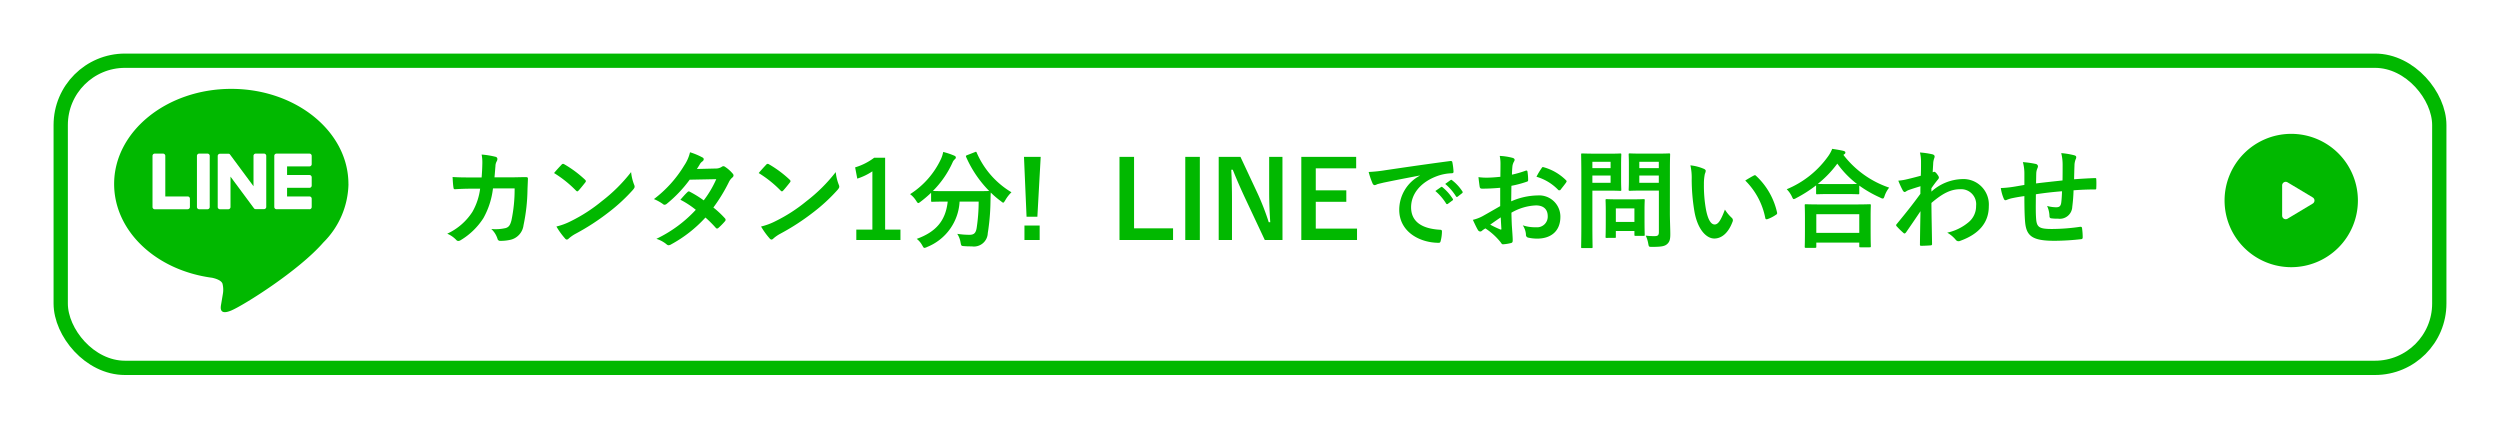
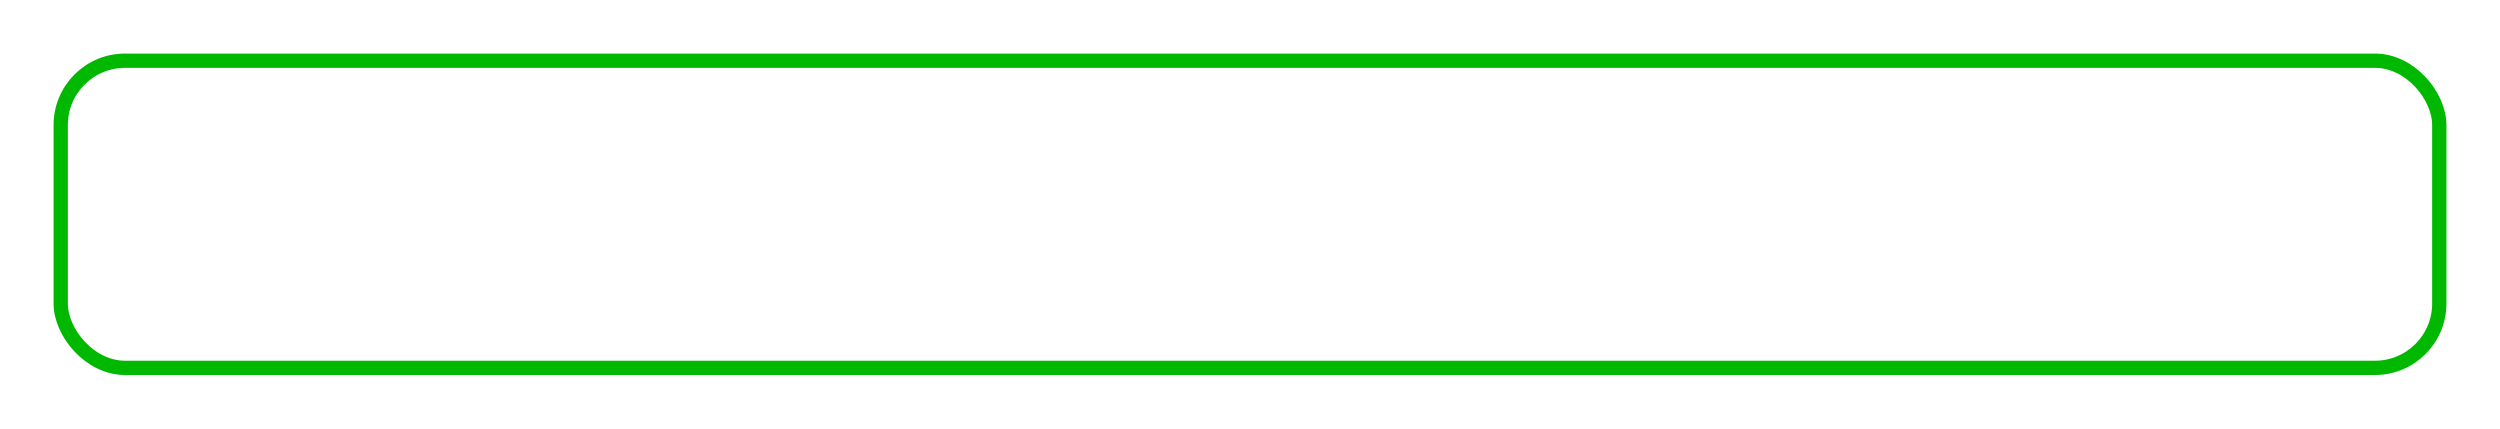
<svg xmlns="http://www.w3.org/2000/svg" width="350" height="60" viewBox="0 0 350 60">
  <defs>
    <filter id="長方形_1288" x="0" y="0" width="350" height="60" filterUnits="userSpaceOnUse">
      <feOffset dx="2" dy="2" input="SourceAlpha" />
      <feGaussianBlur stdDeviation="2.5" result="blur" />
      <feFlood flood-opacity="0.098" />
      <feComposite operator="in" in2="blur" />
      <feComposite in="SourceGraphic" />
    </filter>
  </defs>
  <g id="グループ_15695" data-name="グループ 15695" transform="translate(-14.5 -750.5)">
    <g transform="matrix(1, 0, 0, 1, 14.5, 750.5)" filter="url(#長方形_1288)">
      <g id="長方形_1288-2" data-name="長方形 1288" transform="translate(5.5 5.5)" fill="#fff" stroke="#01b800" stroke-width="2">
        <rect width="335" height="45" rx="10" stroke="none" />
        <rect x="1" y="1" width="333" height="43" rx="9" fill="none" />
      </g>
    </g>
    <g id="グループ_15671" data-name="グループ 15671">
-       <path id="パス_294" data-name="パス 294" d="M43.125,22.458c0-7.341-7.359-13.312-16.4-13.312s-16.4,5.971-16.4,13.312c0,6.581,5.836,12.091,13.719,13.133.533.116,1.261.353,1.445.809a3.382,3.382,0,0,1,.053,1.483s-.193,1.158-.235,1.405c-.071.413-.33,1.622,1.421.884s9.447-5.563,12.888-9.524h0a11.843,11.843,0,0,0,3.516-8.19" transform="translate(20.154 753.796)" fill="#01b800" />
      <path id="パス_295" data-name="パス 295" d="M37.7,26.709H33.088a.313.313,0,0,1-.313-.314V19.237a.312.312,0,0,1,.313-.313H37.7a.314.314,0,0,1,.314.313V20.4a.314.314,0,0,1-.314.314H34.565v1.207H37.7a.314.314,0,0,1,.314.314V23.4a.313.313,0,0,1-.314.313H34.565v1.208H37.7a.314.314,0,0,1,.314.314V26.4a.313.313,0,0,1-.314.314" transform="translate(20.125 753.082)" fill="#fff" />
      <path id="パス_296" data-name="パス 296" d="M20.627,26.709a.313.313,0,0,0,.314-.314V25.233a.315.315,0,0,0-.314-.314H17.495V19.237a.314.314,0,0,0-.314-.313H16.018a.312.312,0,0,0-.313.313V26.4a.313.313,0,0,0,.313.314h4.609Z" transform="translate(20.147 753.082)" fill="#fff" />
-       <path id="パス_297" data-name="パス 297" d="M23.409,18.923H22.246a.313.313,0,0,0-.313.314V26.4a.312.312,0,0,0,.313.313h1.164a.313.313,0,0,0,.314-.313V19.237a.313.313,0,0,0-.314-.314" transform="translate(20.139 753.082)" fill="#fff" />
      <path id="パス_298" data-name="パス 298" d="M31.333,18.923H30.169a.313.313,0,0,0-.313.314v4.252l-3.276-4.423a.391.391,0,0,0-.025-.032l0,0-.019-.019L26.529,19l-.017-.014-.009-.006-.016-.012-.01,0-.017-.01-.01,0-.018-.008-.011,0-.019-.006-.011,0-.018,0-.014,0-.017,0H25.158a.313.313,0,0,0-.313.314V26.4a.312.312,0,0,0,.313.313h1.164a.313.313,0,0,0,.314-.313V22.145l3.28,4.428a.315.315,0,0,0,.08.079l0,0,.02.012.009,0,.015.007.016.007.009,0,.022.007h0a.312.312,0,0,0,.082.011h1.157a.313.313,0,0,0,.314-.313V19.237a.313.313,0,0,0-.314-.314" transform="translate(20.135 753.082)" fill="#fff" />
    </g>
-     <path id="パス_5851" data-name="パス 5851" d="M-228.6-8.73c-.87,0-1.545,0-2.49-.06.03.555.06,1.095.12,1.455.015.18.075.27.225.255.7-.045,1.425-.075,2.16-.075h1.35a8.74,8.74,0,0,1-1.08,3.24,8.351,8.351,0,0,1-3.525,3.06,3.826,3.826,0,0,1,1.26.87.385.385,0,0,0,.285.15.683.683,0,0,0,.345-.12,9.669,9.669,0,0,0,3.18-3.09A11.16,11.16,0,0,0-225.435-7.2h3.03a21.011,21.011,0,0,1-.45,4.5c-.18.675-.375.915-.78,1.05a6.123,6.123,0,0,1-2.04.135,3.139,3.139,0,0,1,.87,1.365.365.365,0,0,0,.36.3,6.34,6.34,0,0,0,1.515-.165,2.391,2.391,0,0,0,1.77-2.025,25.57,25.57,0,0,0,.555-4.935c.03-.8.06-1.4.06-1.59,0-.165-.075-.21-.315-.21-.69,0-1.4.03-2.085.03h-2.28c.075-.735.09-1.1.135-1.575a1.4,1.4,0,0,1,.195-.7.673.673,0,0,0,.075-.285.31.31,0,0,0-.255-.315,11.747,11.747,0,0,0-1.95-.315,5.768,5.768,0,0,1,.1,1.185c-.015.81-.045,1.29-.1,2.025Zm11.715-.615a15.878,15.878,0,0,1,3.06,2.445c.075.075.135.12.195.12s.1-.045.18-.12c.21-.225.7-.825.93-1.125a.323.323,0,0,0,.09-.195c0-.06-.045-.12-.135-.21a15.641,15.641,0,0,0-2.865-2.13.4.4,0,0,0-.195-.075.281.281,0,0,0-.21.12C-216.12-10.215-216.555-9.75-216.885-9.345Zm.33,7.485a10.393,10.393,0,0,0,1.2,1.665.389.389,0,0,0,.255.165.415.415,0,0,0,.27-.15,5.177,5.177,0,0,1,1.005-.69,32.252,32.252,0,0,0,4.53-2.94,24.518,24.518,0,0,0,3.45-3.18c.165-.2.24-.315.24-.45a.734.734,0,0,0-.075-.285,6.7,6.7,0,0,1-.42-1.755,22.535,22.535,0,0,1-4.11,4.08,22.234,22.234,0,0,1-4.32,2.79A9.036,9.036,0,0,1-216.555-1.86Zm19.665-8.055c.255-.39.345-.54.465-.75a1.254,1.254,0,0,1,.315-.315.405.405,0,0,0,.18-.3.263.263,0,0,0-.165-.24,9.447,9.447,0,0,0-1.755-.735,5.533,5.533,0,0,1-.81,1.845,16.735,16.735,0,0,1-4.245,4.71,6.249,6.249,0,0,1,1.26.69.343.343,0,0,0,.24.105.538.538,0,0,0,.3-.135,18.113,18.113,0,0,0,3.21-3.375l3.72-.075a14.462,14.462,0,0,1-1.755,2.97,15.041,15.041,0,0,0-1.935-1.2.389.389,0,0,0-.15-.06.283.283,0,0,0-.195.105c-.345.315-.66.7-.99,1.065a12.539,12.539,0,0,1,2.16,1.41,18.189,18.189,0,0,1-5.52,4.065,4.262,4.262,0,0,1,1.425.765.45.45,0,0,0,.285.135.817.817,0,0,0,.375-.135,18.28,18.28,0,0,0,4.785-3.75,16.625,16.625,0,0,1,1.455,1.455.261.261,0,0,0,.165.09.312.312,0,0,0,.18-.075,9.22,9.22,0,0,0,.93-.945.29.29,0,0,0,.09-.2.3.3,0,0,0-.09-.21,13.335,13.335,0,0,0-1.62-1.515,23.413,23.413,0,0,0,2.205-3.63,1.881,1.881,0,0,1,.45-.57A.384.384,0,0,0-191.76-9a.366.366,0,0,0-.12-.27,4.86,4.86,0,0,0-1.02-.915.516.516,0,0,0-.27-.12.439.439,0,0,0-.255.1,1.468,1.468,0,0,1-.825.225Zm8.655.57a15.878,15.878,0,0,1,3.06,2.445c.075.075.135.12.195.12s.1-.045.18-.12c.21-.225.7-.825.93-1.125a.323.323,0,0,0,.09-.195c0-.06-.045-.12-.135-.21a15.641,15.641,0,0,0-2.865-2.13.4.4,0,0,0-.195-.075.281.281,0,0,0-.21.12C-187.47-10.215-187.9-9.75-188.235-9.345Zm.33,7.485a10.393,10.393,0,0,0,1.2,1.665.389.389,0,0,0,.255.165.415.415,0,0,0,.27-.15,5.177,5.177,0,0,1,1.005-.69,32.252,32.252,0,0,0,4.53-2.94,24.518,24.518,0,0,0,3.45-3.18c.165-.2.24-.315.24-.45a.734.734,0,0,0-.075-.285,6.7,6.7,0,0,1-.42-1.755,22.535,22.535,0,0,1-4.11,4.08,22.234,22.234,0,0,1-4.32,2.79A9.036,9.036,0,0,1-187.9-1.86Zm17.37-9.63h-1.53a8.454,8.454,0,0,1-2.67,1.35l.3,1.575a8.412,8.412,0,0,0,2.115-1.02v8.16h-2.25V.03h6.18V-1.425h-2.145Zm11.475-.36c-.165.075-.195.09-.135.255A15.8,15.8,0,0,0-155.97-6.84c-.15.015-.645.03-1.95.03h-4.035c-1.155,0-1.68-.015-1.89-.03a13.536,13.536,0,0,0,2.745-3.975,1.2,1.2,0,0,1,.345-.48.309.309,0,0,0,.12-.225c0-.1-.045-.18-.21-.255a10.525,10.525,0,0,0-1.56-.525,4.243,4.243,0,0,1-.3.96,11.711,11.711,0,0,1-4.335,4.95,3.363,3.363,0,0,1,.84.915c.15.225.21.33.315.33.075,0,.165-.075.33-.2A16.346,16.346,0,0,0-164.1-6.585v1.1c0,.15.015.165.165.165.09,0,.57-.03,1.98-.03h.18c-.285,2.64-1.6,4.23-4.335,5.22a2.834,2.834,0,0,1,.765.9c.15.255.195.36.315.36a.986.986,0,0,0,.36-.12,7.255,7.255,0,0,0,4.56-6.36h2.67a24.758,24.758,0,0,1-.285,3.72c-.12.69-.375.93-1.005.93a11.178,11.178,0,0,1-1.71-.135,3.084,3.084,0,0,1,.465,1.2c.1.5.09.5.555.525.36.03.645.03,1.02.03A1.942,1.942,0,0,0-156.165-.93a29.94,29.94,0,0,0,.375-4.2c.015-.525.015-1.05.045-1.485A12.411,12.411,0,0,0-154.32-5.4c.15.12.24.2.315.2s.15-.105.285-.33a5.135,5.135,0,0,1,.87-1.125,12.011,12.011,0,0,1-4.86-5.535c-.06-.15-.09-.165-.285-.075Zm10.305.24h-2.34l.36,8.385h1.515ZM-148.9-2h-2.13V.03h2.13Zm13.215-9.615h-2.04V.03h7.5V-1.605h-5.46Zm9.21,0h-2.04V.03h2.04Zm11.565,0h-1.86v4.89c0,1.56.06,2.835.15,4.26h-.21a35.5,35.5,0,0,0-1.545-3.99l-2.415-5.16h-3.045V.03h1.86V-5.61c0-1.44-.03-2.82-.1-4.2h.21c.525,1.305.99,2.385,1.665,3.84l2.82,6h2.475Zm10.32,0h-7.68V.03h7.8v-1.6h-5.775v-3.75h4.275V-6.93h-4.275v-3.075h5.655Zm8.91,2.64a5.426,5.426,0,0,0-2.88,4.755C-98.565-1.1-95.67.42-93.03.42c.18,0,.24-.09.285-.315a5.336,5.336,0,0,0,.165-1.29c0-.165-.09-.225-.33-.225-2.61-.165-3.99-1.215-3.99-3.15,0-1.8,1.275-3.555,3.825-4.425a6.693,6.693,0,0,1,1.83-.33c.2,0,.285-.045.285-.225a8.569,8.569,0,0,0-.165-1.32c-.015-.105-.09-.2-.315-.165-3.87.51-7.17,1.005-9.015,1.275a20.693,20.693,0,0,1-2.385.255,10.453,10.453,0,0,0,.555,1.62A.351.351,0,0,0-102-7.65a.876.876,0,0,0,.33-.12c.225-.075.375-.1.945-.24,1.605-.33,3.21-.645,5.04-.99Zm2.175,2.145A7.443,7.443,0,0,1-92-5.085a.157.157,0,0,0,.255.045l.63-.465a.151.151,0,0,0,.045-.24A6.9,6.9,0,0,0-92.49-7.35c-.09-.075-.15-.09-.225-.03Zm1.38-.99a7.1,7.1,0,0,1,1.5,1.725.154.154,0,0,0,.255.045l.6-.465a.173.173,0,0,0,.045-.27,6.264,6.264,0,0,0-1.425-1.545c-.09-.075-.135-.09-.225-.03Zm7.7,3.105c-1.1.63-1.8,1.035-2.445,1.395a5.539,5.539,0,0,1-1.38.525c.225.495.525,1.125.69,1.395a.421.421,0,0,0,.33.24.376.376,0,0,0,.255-.105,2.719,2.719,0,0,1,.48-.33A9.223,9.223,0,0,1-84.375.33c.135.195.195.315.36.3A6.1,6.1,0,0,0-82.9.45c.255-.06.225-.285.225-.495,0-.345-.075-1.29-.12-1.95-.03-.66-.045-1.17-.06-1.8a7.418,7.418,0,0,1,3.435-1.02c1.05,0,1.65.54,1.65,1.515a1.489,1.489,0,0,1-1.62,1.545,5.6,5.6,0,0,1-1.875-.27A2.621,2.621,0,0,1-80.82-.75a.4.4,0,0,0,.33.45,5.813,5.813,0,0,0,1.23.135C-77.235-.165-76-1.29-76-3.21a2.969,2.969,0,0,0-3.195-3,9.467,9.467,0,0,0-3.69.825c.015-.72.015-1.455.03-2.175a15.289,15.289,0,0,0,2.145-.57c.15-.045.195-.09.195-.24a7.539,7.539,0,0,0-.09-1.17c-.015-.15-.12-.18-.255-.135a14.709,14.709,0,0,1-1.92.555c.015-.48.03-.855.075-1.245a1.836,1.836,0,0,1,.21-.585.532.532,0,0,0,.09-.24c0-.135-.12-.24-.3-.285a8.5,8.5,0,0,0-1.785-.27,5.545,5.545,0,0,1,.105,1.215c0,.645-.015,1.215-.015,1.71-.63.06-1.275.12-1.9.12a7.663,7.663,0,0,1-1.17-.075c.06.525.12,1.02.165,1.3.03.225.105.315.36.315,1.005,0,1.77-.06,2.52-.12Zm.075,1.575c.03.5.06,1.185.09,1.575.015.135-.03.15-.15.12a15.382,15.382,0,0,1-1.41-.675C-85.29-2.5-84.78-2.85-84.36-3.135Zm5.01-5.685a6.924,6.924,0,0,1,3.045,1.845c.045.075.255.06.3,0,.225-.3.615-.765.81-1.065a.389.389,0,0,0,.06-.15c0-.045-.03-.09-.09-.15a7.13,7.13,0,0,0-3.18-1.83c-.105-.03-.15.015-.255.18A9.2,9.2,0,0,0-79.35-8.82Zm18.675-1.11c0-1.275.03-1.9.03-1.995,0-.15-.015-.165-.165-.165-.09,0-.495.03-1.65.03h-2.16c-1.17,0-1.56-.03-1.65-.03-.165,0-.18.015-.18.165,0,.105.03.465.03,1.365v2.19c0,.9-.03,1.245-.03,1.35,0,.15.015.165.18.165.09,0,.48-.03,1.65-.03h2.4V-1.1c0,.45-.12.585-.615.585A8.788,8.788,0,0,1-64.05-.585,4.205,4.205,0,0,1-63.7.525c.09.48.09.465.57.465,1.335,0,1.755-.105,2.085-.4.345-.315.435-.66.435-1.38s-.06-1.935-.06-2.985ZM-64.95-7.98V-9h2.73v1.02Zm2.73-2.94v.885h-2.73v-.885Zm-8.955-1.14c-1.1,0-1.65-.03-1.755-.03-.15,0-.165.015-.165.165,0,.105.03,1.155.03,3.225V-2.2c0,2.07-.03,3.09-.03,3.195,0,.15.015.165.165.165h1.275c.15,0,.165-.015.165-.165,0-.105-.03-1.125-.03-3.195v-4.68h2.4c.975,0,1.41.03,1.5.03.135,0,.15-.015.15-.165,0-.09-.03-.54-.03-1.47v-1.95c0-.945.03-1.4.03-1.485,0-.15-.015-.165-.15-.165-.09,0-.525.03-1.5.03Zm2.205,4.08h-2.55V-9h2.55Zm0-2.94v.885h-2.55v-.885Zm.555,10.65c.165,0,.18,0,.18-.15v-.81h2.6v.5c0,.165.015.18.18.18h1.1c.15,0,.165-.015.165-.18,0-.09-.03-.45-.03-2.34V-4.23c0-.825.03-1.215.03-1.3,0-.15-.015-.165-.165-.165-.105,0-.465.03-1.59.03H-67.92c-1.125,0-1.485-.03-1.59-.03-.15,0-.165.015-.165.165,0,.105.03.495.03,1.59v1.08c0,1.98-.03,2.355-.03,2.445,0,.15.015.15.165.15Zm.18-4.125h2.6V-2.5h-2.6Zm10.44-6.03a8.041,8.041,0,0,1,.18,1.965,27.194,27.194,0,0,0,.36,4.365C-56.85-1.56-55.62-.18-54.45-.18c1.05,0,1.98-.81,2.55-2.34a.459.459,0,0,0-.105-.555,5.734,5.734,0,0,1-.96-1.155c-.585,1.56-.96,2.085-1.44,2.085-.63,0-1.02-1.02-1.23-2.2a18.891,18.891,0,0,1-.27-3.42,6.74,6.74,0,0,1,.135-1.47,1.306,1.306,0,0,0,.12-.42c0-.105-.105-.21-.24-.27A6.492,6.492,0,0,0-57.8-10.425Zm7.68,2.13a10.107,10.107,0,0,1,2.8,5.235c.03.18.135.225.315.165a5.091,5.091,0,0,0,1.17-.6c.12-.075.21-.135.165-.33a9.919,9.919,0,0,0-2.94-5.13.231.231,0,0,0-.165-.09.445.445,0,0,0-.165.06C-49.17-8.865-49.545-8.655-50.115-8.3Zm9.765,9.42c.165,0,.18-.015.18-.165V.39h6.015V.885c0,.15.015.165.165.165h1.275c.165,0,.18-.015.18-.165,0-.075-.03-.48-.03-2.64v-1.47c0-1.065.03-1.5.03-1.59,0-.15-.015-.165-.18-.165-.09,0-.615.03-2.055.03h-4.8c-1.44,0-1.965-.03-2.055-.03-.15,0-.165.015-.165.165,0,.09.03.525.03,1.815v1.29c0,2.175-.03,2.58-.03,2.67,0,.15.015.165.165.165Zm.18-4.71h6.015v2.61H-40.17ZM-40.2-6.54c0,.15.015.165.165.165.1,0,.495-.03,1.695-.03h2.325c1.2,0,1.605.03,1.695.03.15,0,.165-.015.165-.165V-7.59A16.336,16.336,0,0,0-31.23-5.91a.9.9,0,0,0,.36.135c.12,0,.18-.105.27-.39a3.988,3.988,0,0,1,.63-1.14,13.536,13.536,0,0,1-6.4-4.575.4.4,0,0,1,.12-.105.256.256,0,0,0,.15-.225c0-.135-.09-.18-.27-.24-.435-.105-.99-.195-1.575-.285a4.693,4.693,0,0,1-.585,1.065A13.355,13.355,0,0,1-44.31-7.08,3.636,3.636,0,0,1-43.6-6.075c.12.27.18.375.285.375a1.088,1.088,0,0,0,.345-.15A18.5,18.5,0,0,0-40.2-7.62Zm1.86-1.26c-1.02,0-1.44-.015-1.62-.03a14.828,14.828,0,0,0,2.73-2.835,13.415,13.415,0,0,0,2.76,2.85c-.21,0-.66.015-1.545.015Zm14.28.585c.36-.525.585-.81.795-1.08.225-.255.255-.315.255-.42s-.06-.225-.24-.465c-.135-.195-.3-.345-.405-.345a.278.278,0,0,0-.1.03c-.045.015-.075.03-.12.045.03-.645.06-.99.075-1.35a2.549,2.549,0,0,1,.15-.645c.1-.27.045-.435-.27-.525a11.4,11.4,0,0,0-1.74-.255,5.44,5.44,0,0,1,.15,1.305c0,.645,0,1.305-.03,1.95-1.155.315-1.74.45-2.13.54a7.3,7.3,0,0,1-1.02.15,12.757,12.757,0,0,0,.6,1.32c.09.18.2.27.3.27s.24-.15.495-.255c.57-.21,1.275-.42,1.71-.555-.015.285-.015.69-.015,1.065-1.125,1.545-1.98,2.61-3.3,4.215a.259.259,0,0,0-.09.18.207.207,0,0,0,.09.165,10.411,10.411,0,0,0,.915.9.261.261,0,0,0,.165.09c.075,0,.135-.06.21-.15.555-.8,1.305-1.89,2.025-2.97-.03,1.53-.06,3.1-.075,4.635-.015.15.03.21.165.21.5,0,1.17-.045,1.335-.06.12,0,.195-.06.195-.18-.03-2.025-.075-3.84-.09-5.76,1.47-1.26,2.64-1.92,4.02-1.92a2.1,2.1,0,0,1,2.235,2.325,2.9,2.9,0,0,1-1.02,2.265A6.91,6.91,0,0,1-21.84-1a4.417,4.417,0,0,1,1.185.99.492.492,0,0,0,.39.21.571.571,0,0,0,.255-.06c2.58-.93,3.99-2.52,3.99-4.83A3.563,3.563,0,0,0-19.755-8.5a6.676,6.676,0,0,0-4.3,1.755Zm13.02-.465c-.555.09-1.275.225-1.7.285a14.355,14.355,0,0,1-1.6.15,5.893,5.893,0,0,0,.42,1.5c.09.195.195.255.39.165a4.379,4.379,0,0,1,.675-.225c.57-.12,1.05-.21,1.815-.315,0,1.59.03,2.85.105,3.66.18,1.965,1.065,2.6,4.1,2.6A34.49,34.49,0,0,0-3.075-.09c.135-.015.2-.09.2-.27a9.224,9.224,0,0,0-.09-1.26c-.03-.18-.075-.21-.3-.195a27.822,27.822,0,0,1-3.885.3c-1.83,0-2.16-.24-2.25-1.47-.06-.855-.045-1.755-.03-3.39,1.155-.18,2.46-.33,3.66-.42C-5.79-6.21-5.82-5.67-5.88-5.2c-.075.525-.3.645-.7.645A4.72,4.72,0,0,1-7.86-4.74a3.641,3.641,0,0,1,.33,1.35c0,.27.06.375.3.39a6.754,6.754,0,0,0,.93.045A1.745,1.745,0,0,0-4.335-4.62a23.066,23.066,0,0,0,.18-2.31c.99-.075,1.995-.12,2.985-.12.165,0,.195-.015.195-.21a11.215,11.215,0,0,0,0-1.23c0-.135-.06-.15-.18-.15-.81.03-1.71.075-2.925.165.015-.7.03-1.29.06-2.1a2.589,2.589,0,0,1,.15-.675.71.71,0,0,0,.09-.3c0-.15-.075-.225-.285-.285a10.476,10.476,0,0,0-1.815-.3,6.653,6.653,0,0,1,.195,1.71c0,.555,0,1.365-.015,2.115-1.08.12-2.67.285-3.705.42.015-.51.015-1.08.03-1.44a2.011,2.011,0,0,1,.15-.66.834.834,0,0,0,.09-.315.381.381,0,0,0-.315-.315,13.1,13.1,0,0,0-1.8-.255,6.008,6.008,0,0,1,.21,1.59Z" transform="translate(308.953 784.072)" fill="#01b800" />
    <g id="グループ_15694" data-name="グループ 15694">
-       <path id="パス_299" data-name="パス 299" d="M304.9,23.519a9.333,9.333,0,1,1,9.333,9.333,9.333,9.333,0,0,1-9.333-9.333" transform="translate(21.04 755.053)" fill="#01b800" />
-       <path id="多角形_12" data-name="多角形 12" d="M2.571.715a.5.5,0,0,1,.857,0L5.546,4.243A.5.5,0,0,1,5.117,5H.883a.5.5,0,0,1-.429-.757Z" transform="translate(339 775.572) rotate(90)" fill="#fff" />
-     </g>
+       </g>
  </g>
</svg>